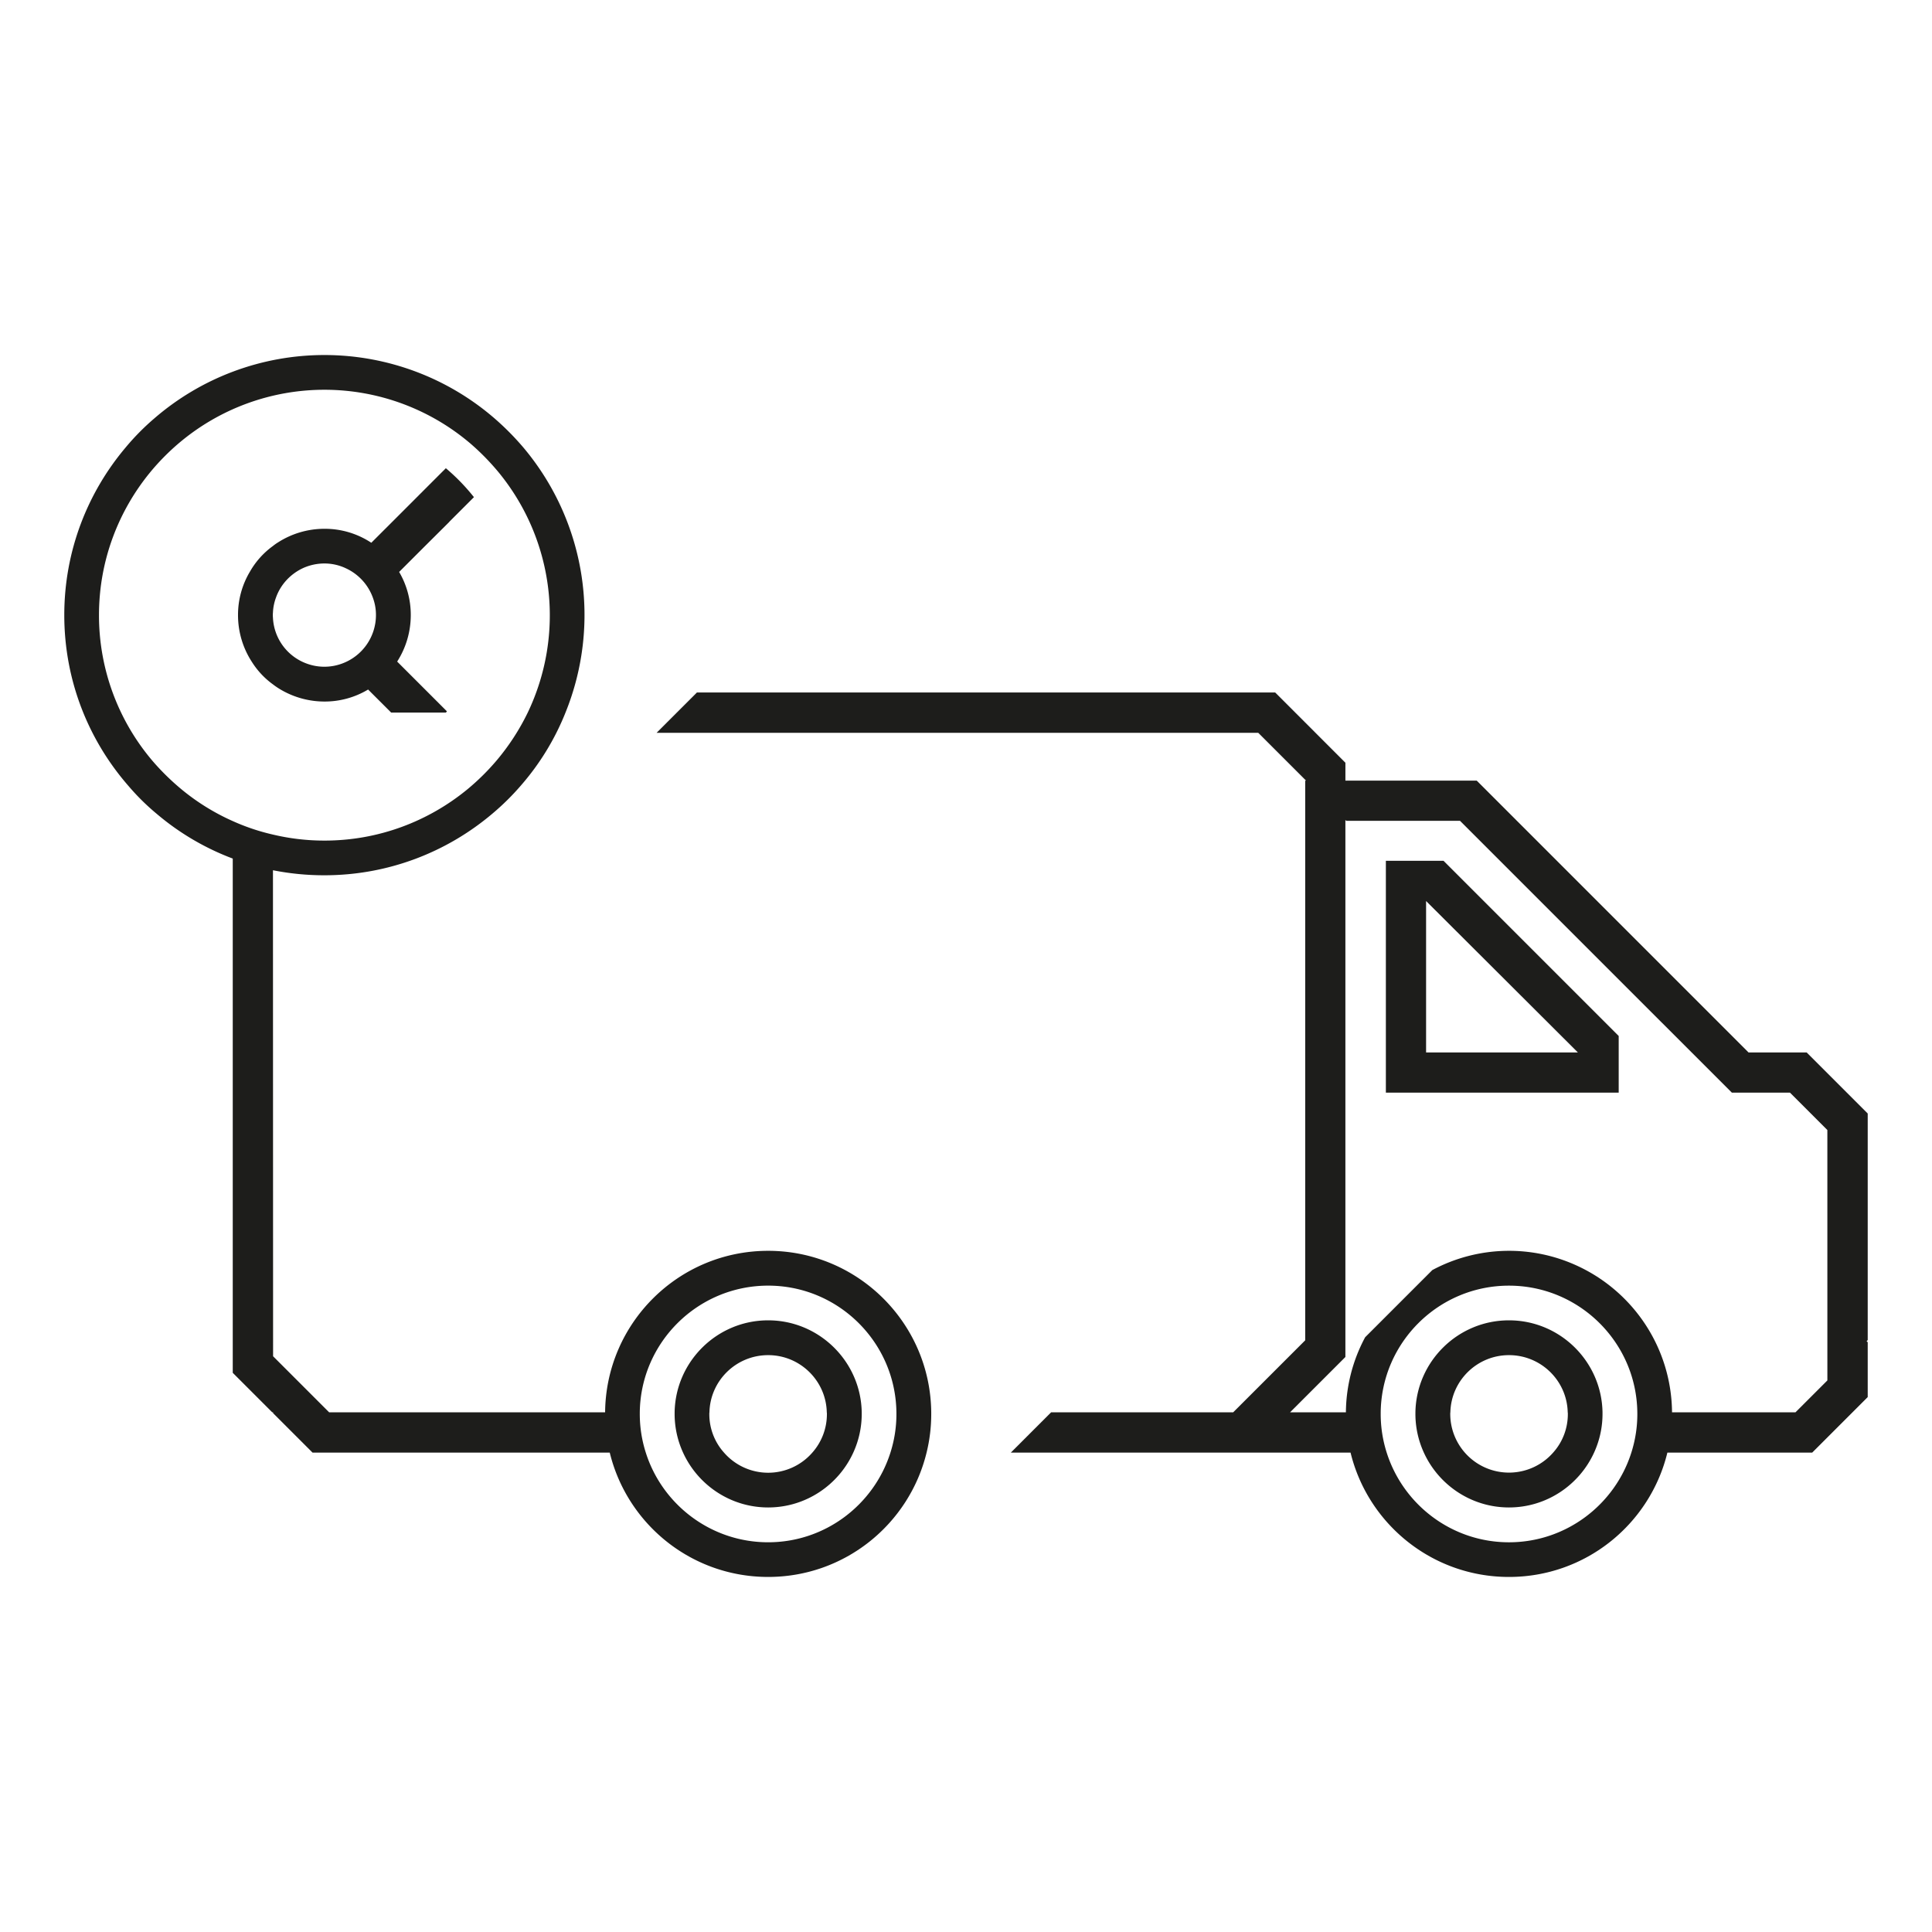
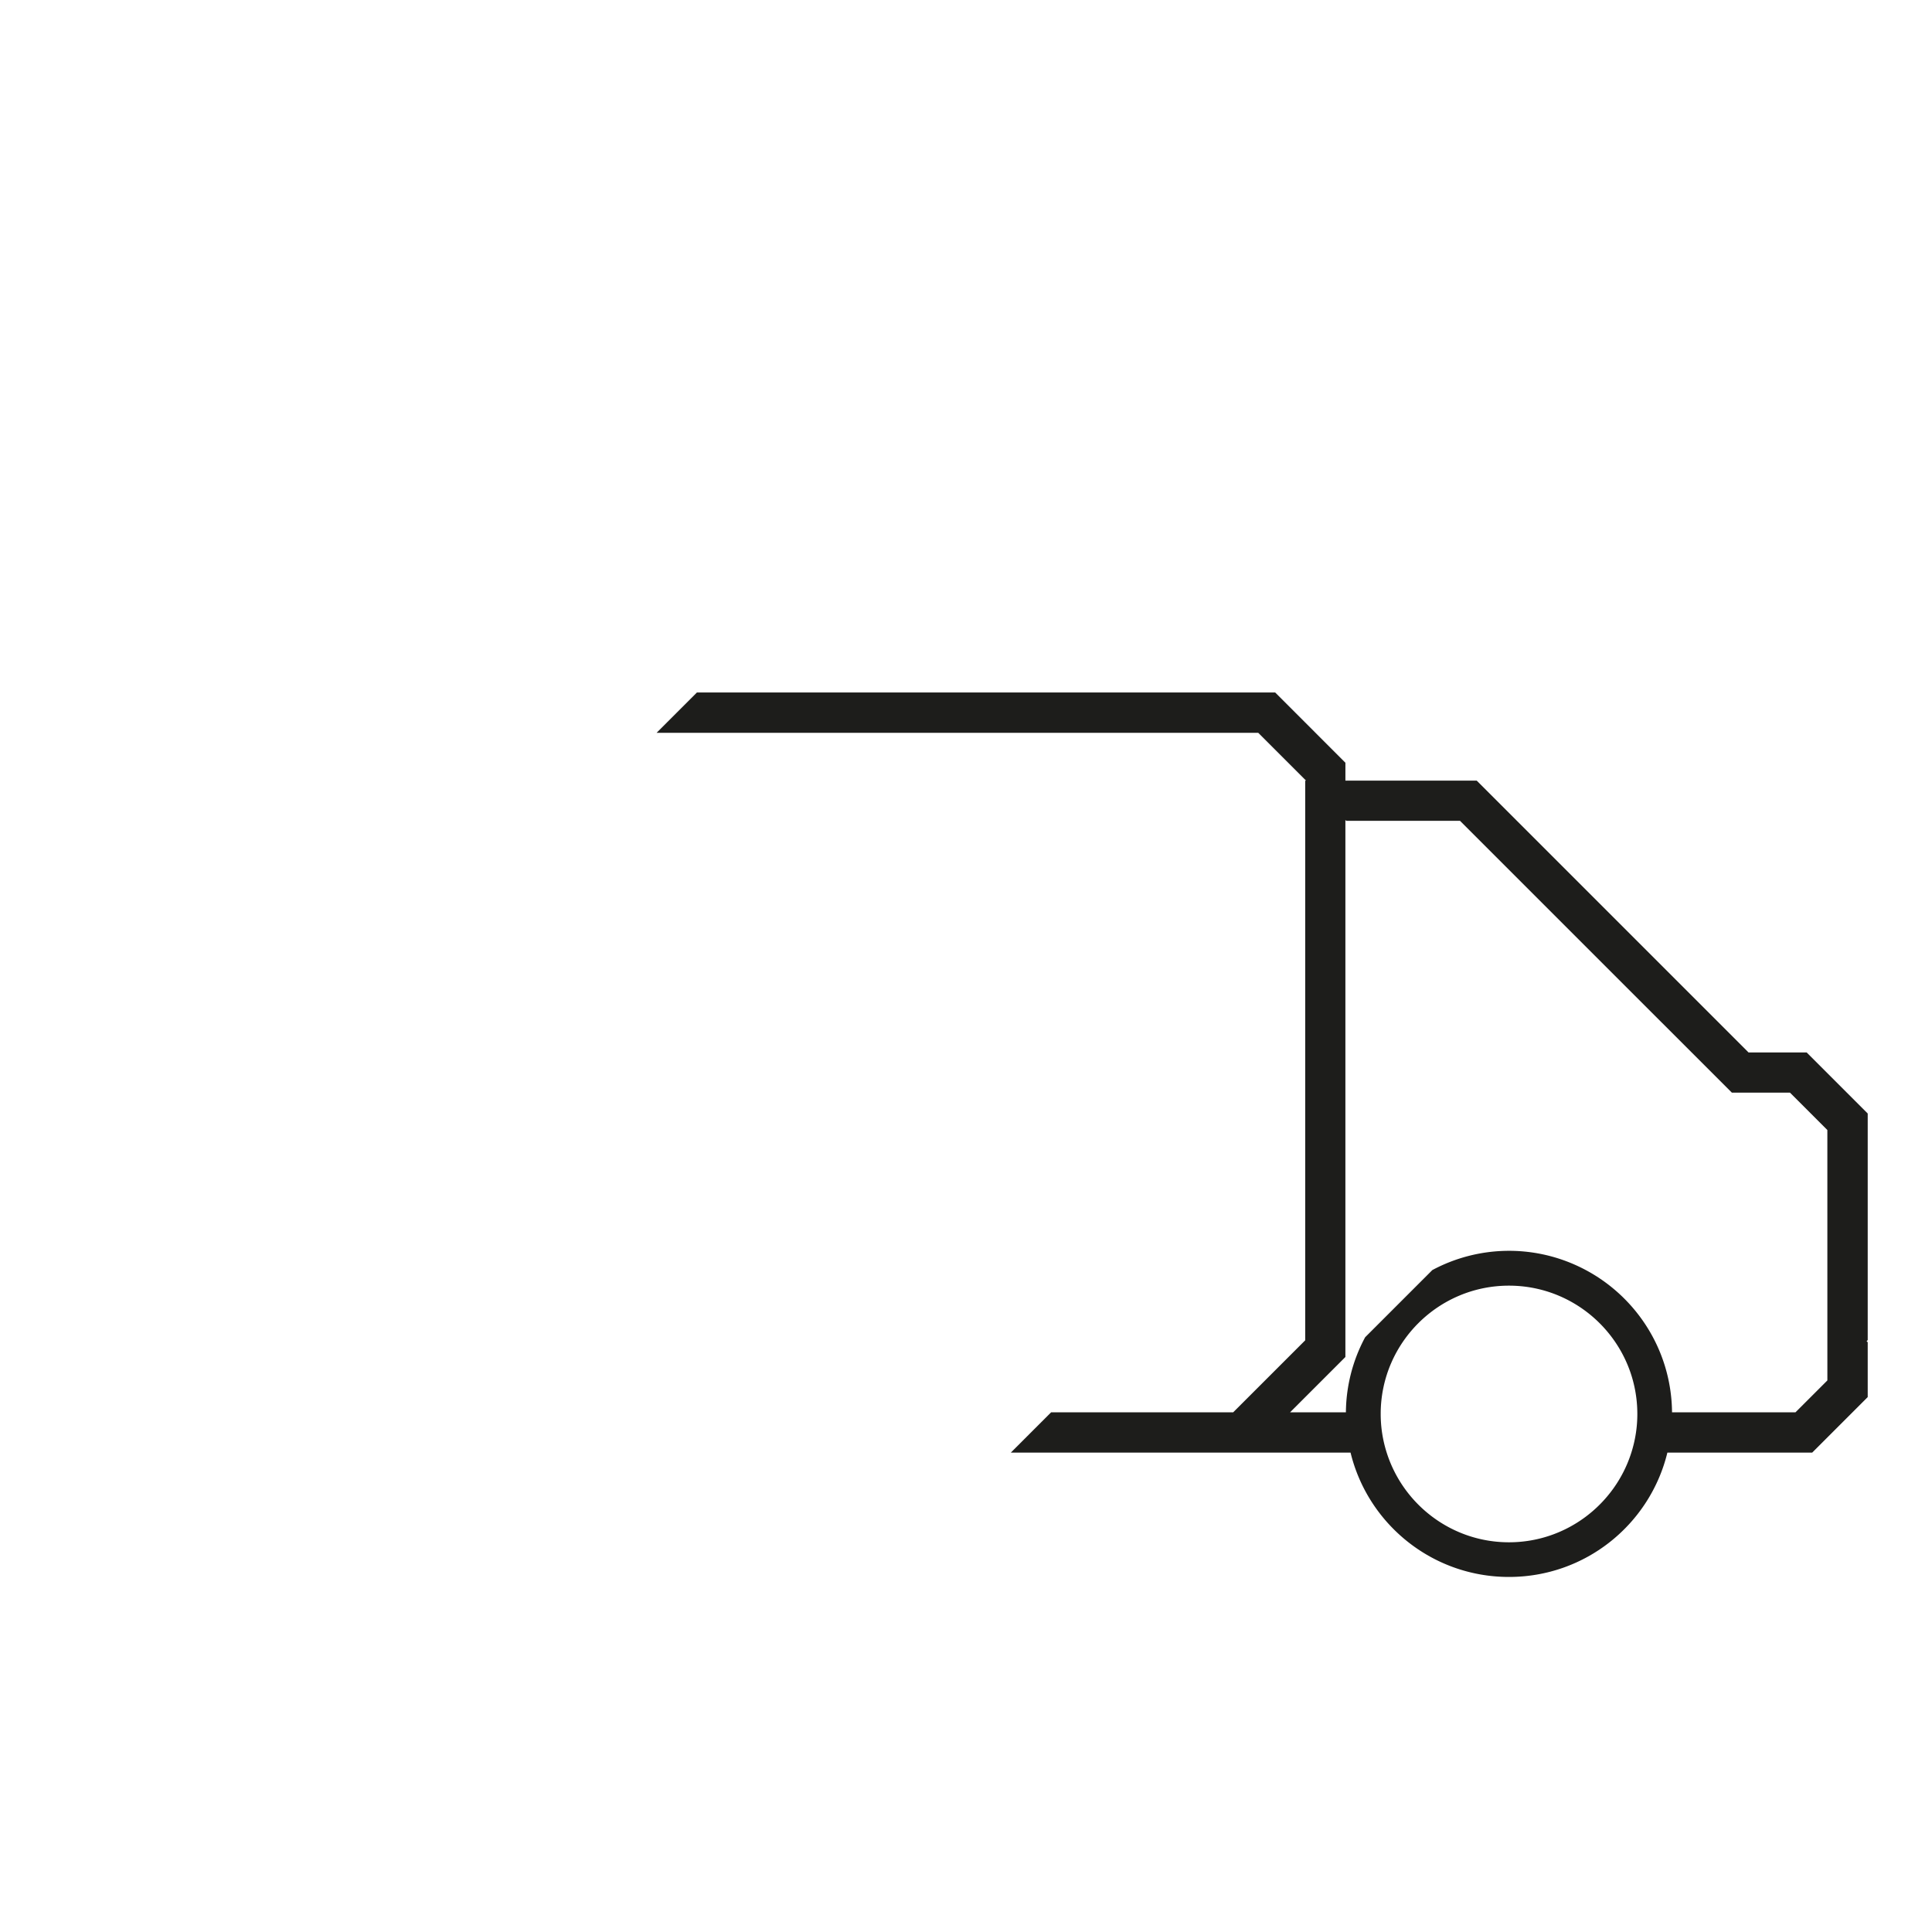
<svg xmlns="http://www.w3.org/2000/svg" id="Слой_1" data-name="Слой 1" viewBox="0 0 4535.43 4535.43">
  <defs>
    <style>.cls-1{fill:#1d1d1b;}</style>
  </defs>
  <path class="cls-1" d="M4384.52,2614l-143.34-143.34H4104.75l-543.7-543.7-94.4-94.4H3158.39v-42L3064,1696.1l-70.52-70.52H1636.09l-47.21,47.2-47.49,47.49H2953.75L3064,1830.51l2,2h-2V3146.44L2895,3315.4H2467.61l-94.69,94.69h797.56c40.87,167.8,192,291.85,371.86,291.85,180.18,0,331-124.05,371.87-291.85h339.92l35.69-35.69,94.7-94.69V3151.05l-2.59-2.59,2.59-2.6Zm-540.83,705.16a297.66,297.66,0,0,1-14.1,91c-38.57,121.75-152.83,210.4-287.25,210.4s-248.39-88.65-287-210.4a297.66,297.66,0,0,1-14.1-91v-3.73c2-164.35,136.14-297.33,301.06-297.33s299.34,133,301.35,297.33Zm446.13-78.57L4215,3315.4H3925.15c-1.44-151.4-90.66-281.78-219.61-342.52a381.58,381.58,0,0,0-343.09,8.64l-157.72,157.72a378.39,378.39,0,0,0-45.19,176.16h-131l129.81-129.81V1924.92l2,2h267.1l93.83,93.83,94.41,94.41,89.8,89.8,94.4,94.41L4065.61,2565H4202l18.71,18.7,69.07,69.08Z" />
-   <path class="cls-1" d="M3253.37,2020.76V2565h546.57v-133l-411.29-411.3Zm94.41,449.87V2115.17l356.32,355.46Z" />
-   <path class="cls-1" d="M3542.34,3099.53c-120,0-217.59,96.7-219.61,215.87v3.73a217.74,217.74,0,0,0,19.87,91c34.53,75.7,111.1,128.66,199.74,128.66s165.21-53,199.75-128.66a217.74,217.74,0,0,0,19.86-91v-3.73C3759.94,3196.23,3662.37,3099.53,3542.34,3099.53ZM3646,3410.09a137.88,137.88,0,0,1-241.49-91,16.23,16.23,0,0,1,.29-3.73c1.73-74.26,62.75-134.13,137.58-134.13,75.13,0,136.14,59.87,137.87,134.13a16.23,16.23,0,0,1,.29,3.73A135,135,0,0,1,3646,3410.09Z" />
-   <path class="cls-1" d="M1803.31,2936.33c-210.4,0-380.79,169.53-382.8,379.07H772.62L641.08,3183.86l-.29-1140.93a617.32,617.32,0,0,0,120.6,11.8c150.25,0,287.82-54.41,394.32-144.49a587.75,587.75,0,0,0,67.35-66.49,597.1,597.1,0,0,0,104.48-171,610.29,610.29,0,0,0-98.72-622,638.89,638.89,0,0,0-66.49-67.35,610.38,610.38,0,0,0-800.44-.87,565.57,565.57,0,0,0-66.49,67.36c-90.08,106.49-144.48,243.78-144.48,394,0,153.41,56.7,293.3,150.24,400.65a543.63,543.63,0,0,0,67.35,66.49,603.44,603.44,0,0,0,177.88,104.49V3222.72l92.67,92.68h2v2l92.68,92.68h697.68c40.88,167.8,191.7,291.85,371.87,291.85,179.89,0,331-124.05,371.87-291.85a378.18,378.18,0,0,0,10.94-91v-3.73C2184.1,3105.86,2013.42,2936.33,1803.31,2936.33ZM546.39,1927.51a519.73,519.73,0,0,1-120-74.26,566.3,566.3,0,0,1-67.64-66.2A527,527,0,0,1,232.37,1444c0-127.5,45.48-244.65,120.88-336.17a543.89,543.89,0,0,1,66.49-67.35,528.37,528.37,0,0,1,684.74.86,564.81,564.81,0,0,1,66.2,67.64,529,529,0,0,1,68.21,563.84,538.29,538.29,0,0,1-73.68,113.12,545.28,545.28,0,0,1-67.35,66.49c-91.53,75.41-208.67,120.88-336.18,120.88a522.48,522.48,0,0,1-120.89-14.1A498.73,498.73,0,0,1,546.39,1927.51Zm1558,1391.62a297.67,297.67,0,0,1-14.11,91c-38.57,121.75-152.54,210.4-287,210.4s-248.68-88.65-287.24-210.4a297.36,297.36,0,0,1-14.11-91v-3.73c2-164.35,136.43-297.33,301.35-297.33s299.05,133,301.07,297.33Z" />
-   <path class="cls-1" d="M1803.31,3099.53c-120,0-217.59,96.7-219.61,215.87v3.73a217.89,217.89,0,0,0,19.86,91c34.54,75.7,111.1,128.66,199.75,128.66s165.21-53,199.75-128.66a217.89,217.89,0,0,0,19.86-91v-3.73C2020.91,3196.23,1923.05,3099.53,1803.31,3099.53Zm103.62,310.56a137.34,137.34,0,0,1-207.24,0,135.07,135.07,0,0,1-34.53-91,16.23,16.23,0,0,1,.29-3.73c1.72-74.26,62.74-134.13,137.86-134.13,74.83,0,135.86,59.87,137.58,134.13a16.23,16.23,0,0,1,.29,3.73A136.22,136.22,0,0,1,1906.93,3410.09Z" />
-   <path class="cls-1" d="M660.08,1619.53a203.08,203.08,0,0,0,101.6,27.35,197.76,197.76,0,0,0,102.46-28.2l54.12,54.1h128.36a21.78,21.78,0,0,0,2.59-2.88l-58.13-58.14-58.72-58.71A201.9,201.9,0,0,0,964.3,1444,199.22,199.22,0,0,0,937,1342.65l59-59,58.71-58.42v-.29l57.86-57.86a475.5,475.5,0,0,0-65.92-67.92l-175,175a197.66,197.66,0,0,0-110-32.8,201.76,201.76,0,0,0-109.08,32,107.54,107.54,0,0,0-11.81,8.35A191.32,191.32,0,0,0,587,1341.5,197.67,197.67,0,0,0,558.76,1444a201,201,0,0,0,32.81,110.24,189.6,189.6,0,0,0,49.22,52.38A171.84,171.84,0,0,0,660.08,1619.53Zm-19.29-181.61v-.86a115.48,115.48,0,0,1,7.2-34.54c10.94-30.8,34.54-55.84,64.47-69.37a121.55,121.55,0,0,1,49.22-10.36A117.19,117.19,0,0,1,811.76,1334a121.43,121.43,0,0,1,63.9,70,115.83,115.83,0,0,1,6.91,40,121.27,121.27,0,0,1-79.44,113.69,119.67,119.67,0,0,1-81.75.58,120.61,120.61,0,0,1-80.59-107.36v-.57a46.4,46.4,0,0,1-.29-6.34A42.2,42.2,0,0,1,640.79,1437.92Z" />
</svg>